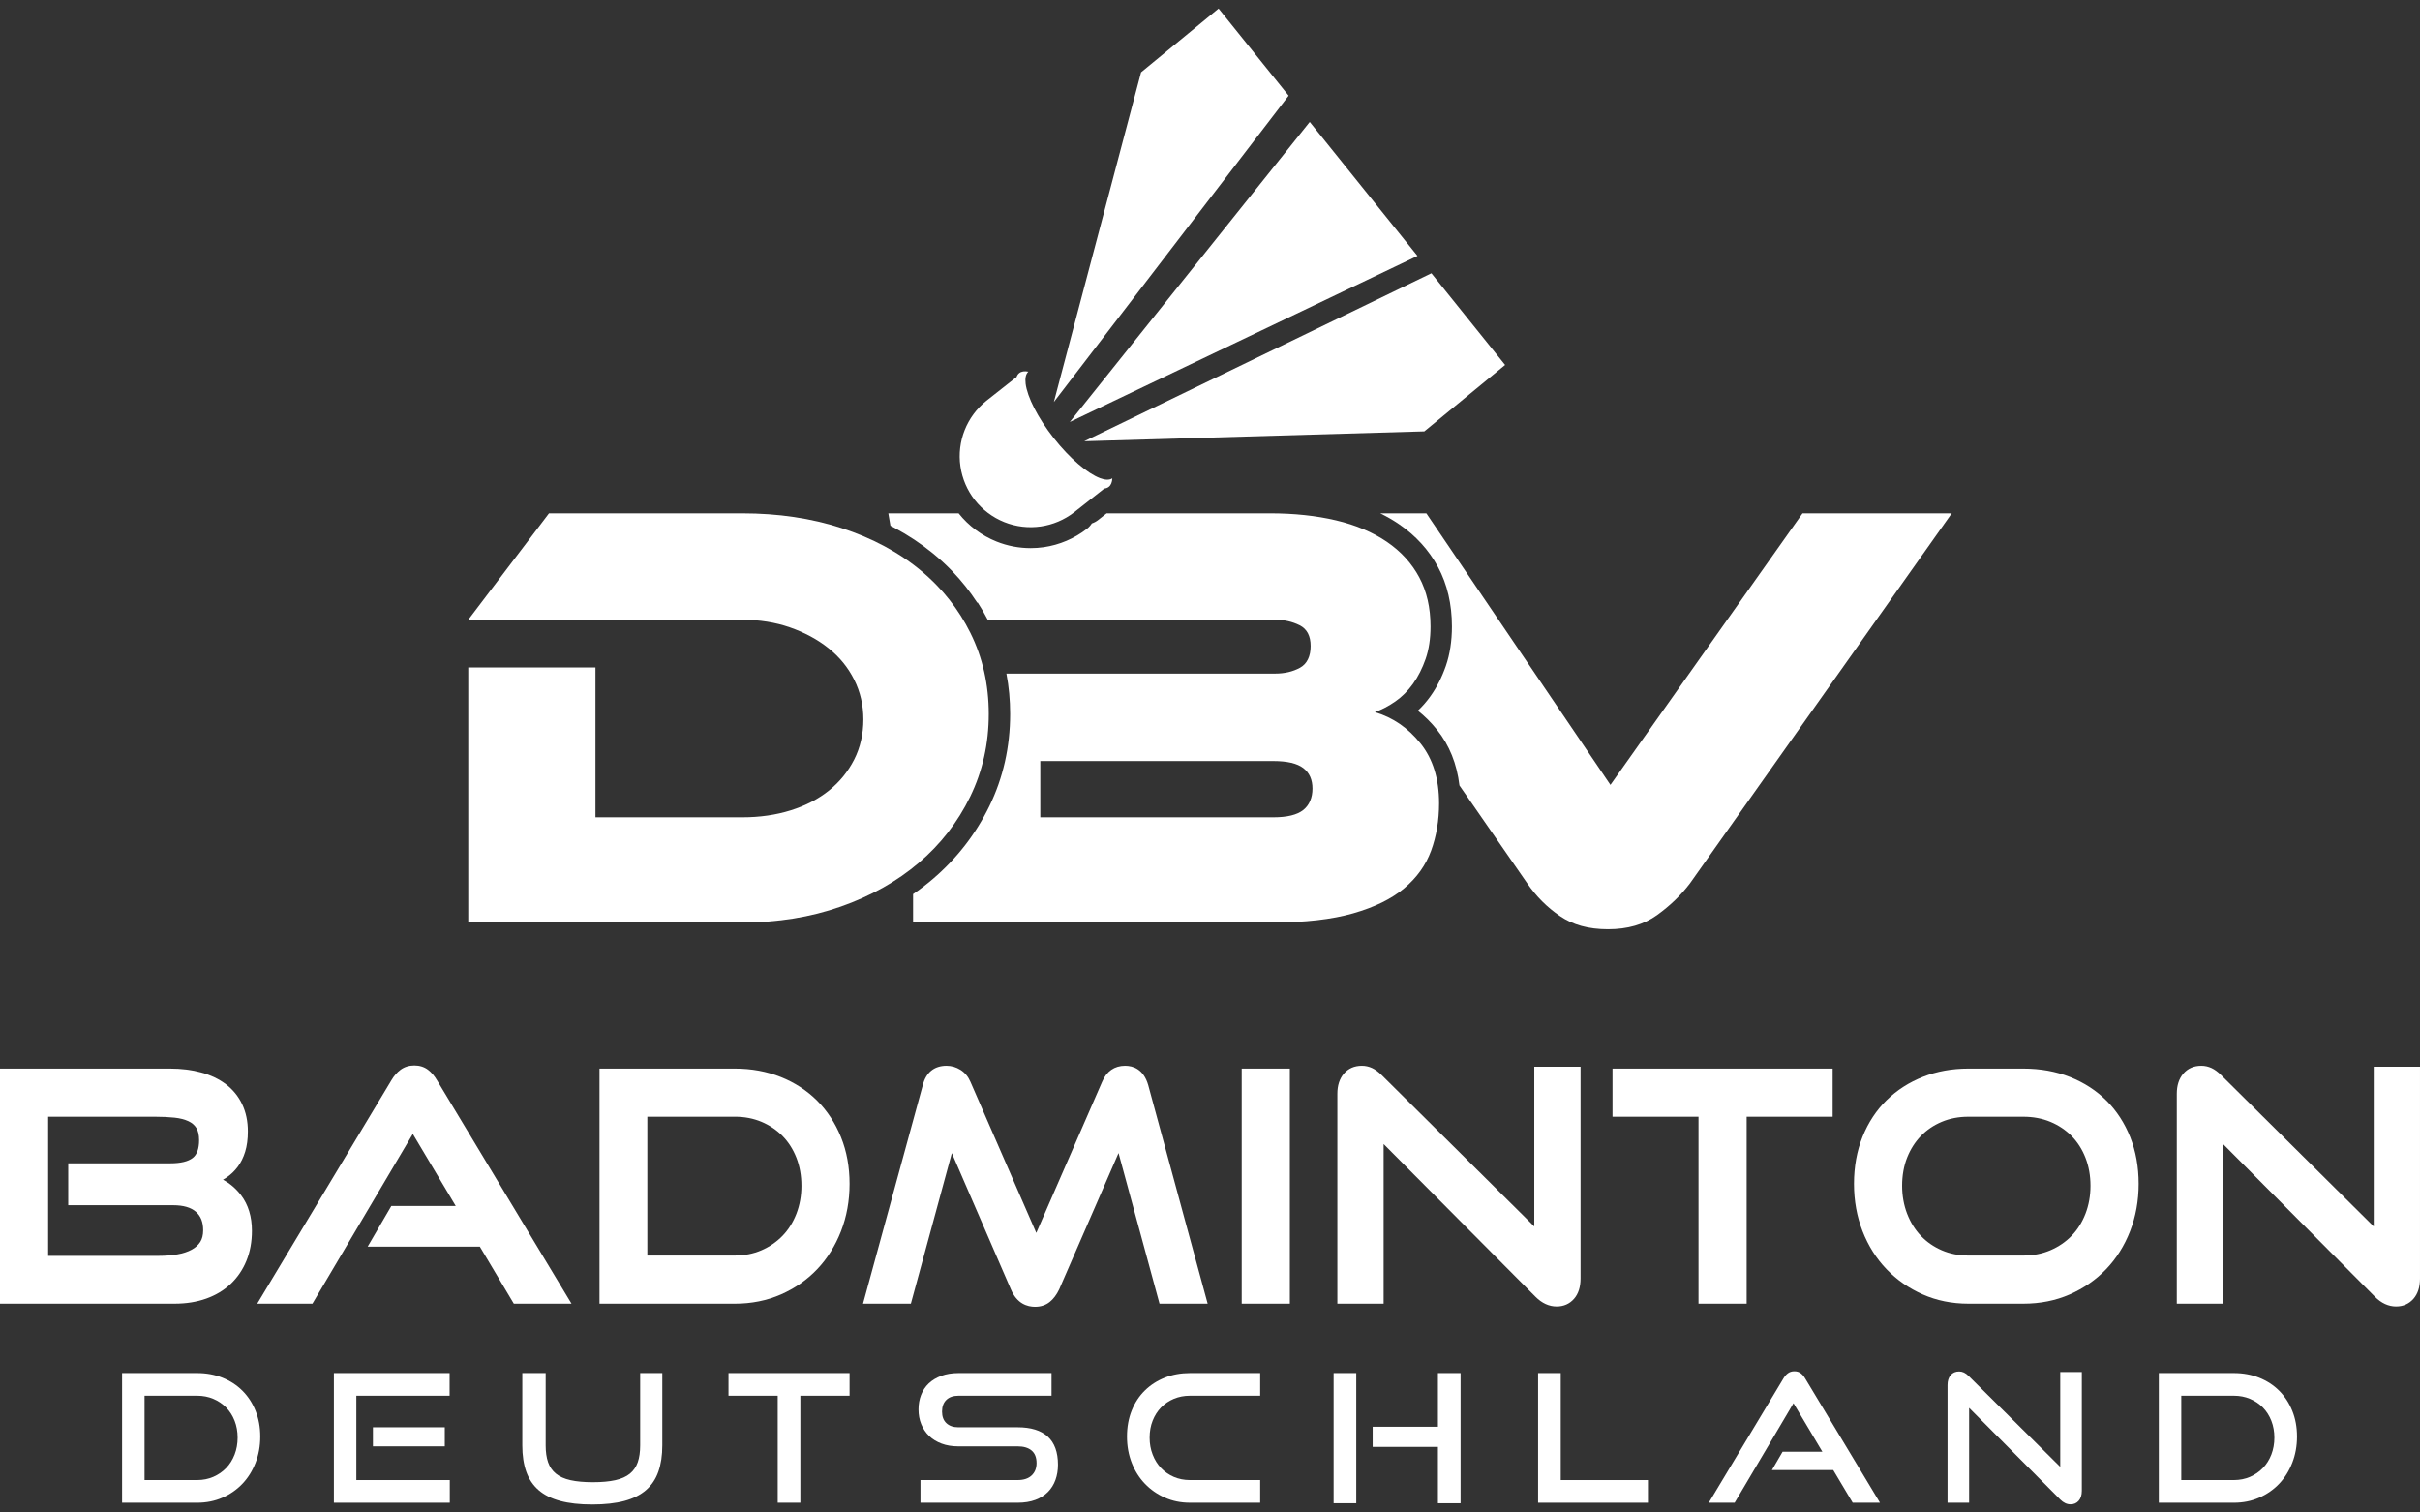
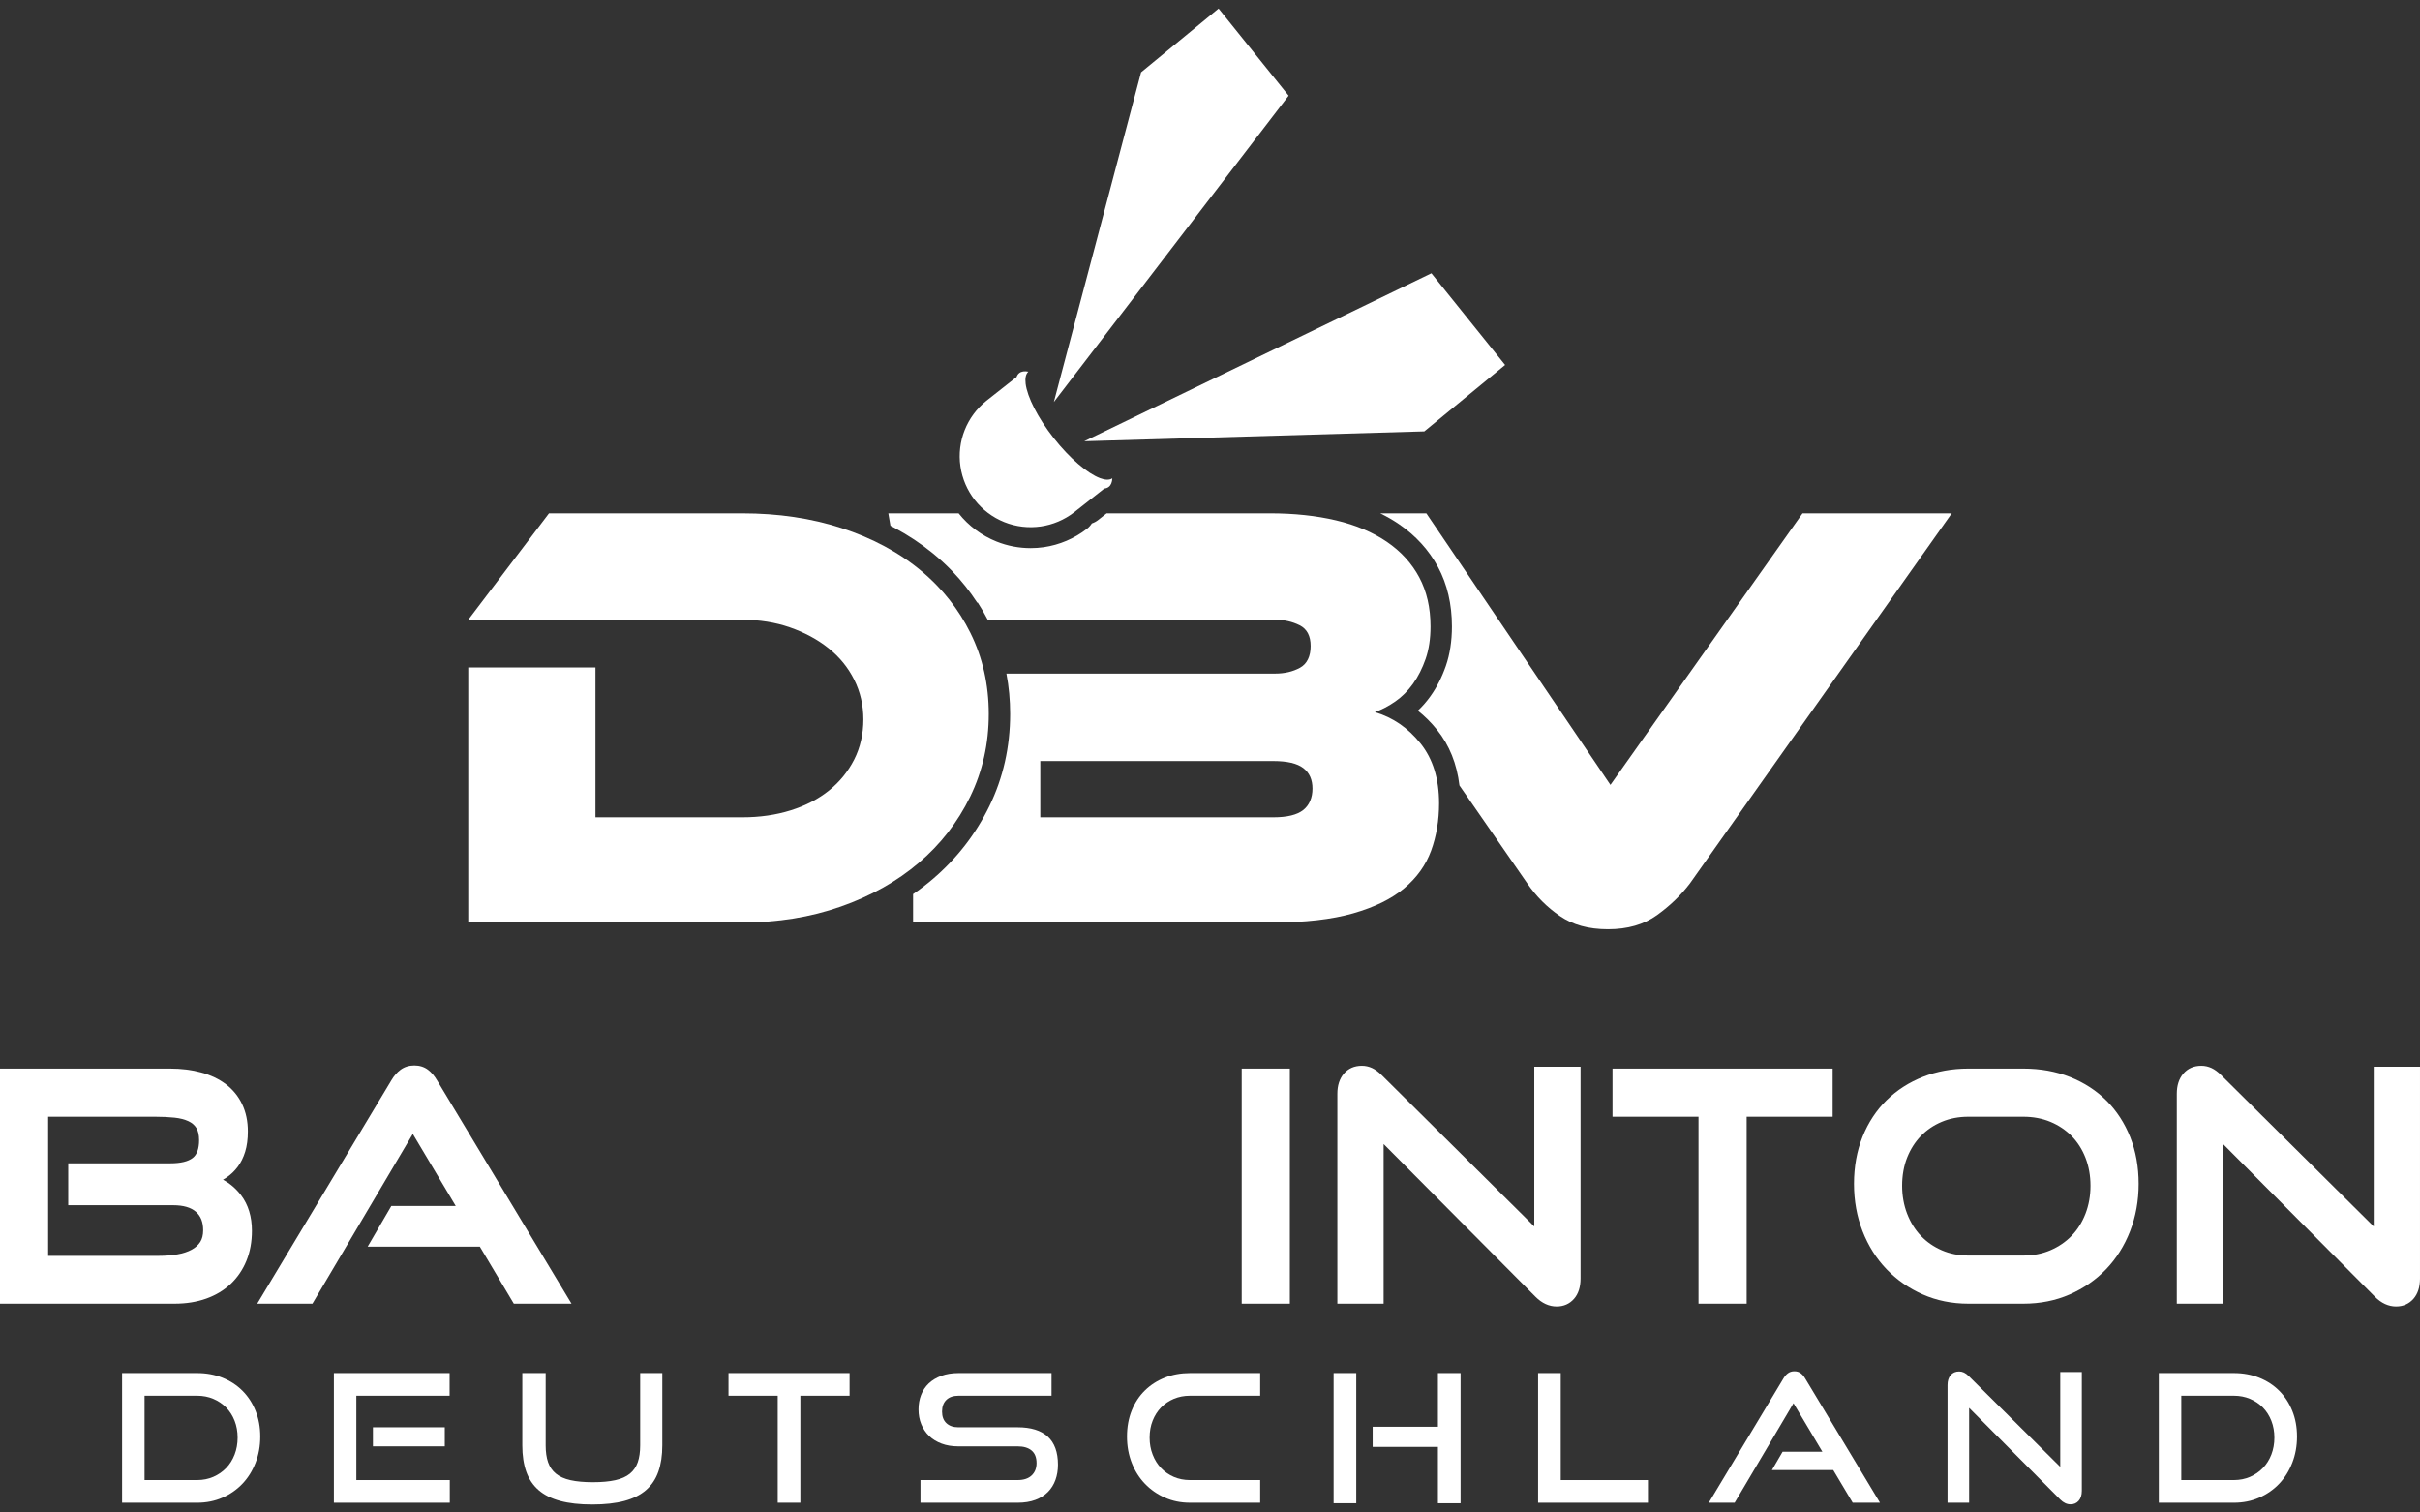
<svg xmlns="http://www.w3.org/2000/svg" width="256" height="160" viewBox="0 0 256 160" fill="none">
  <rect x="0" y="0" width="256" height="160" fill="#333333" stroke="none" />
  <g clip-path="url(#clip0_1235_1274)">
    <path d="M5.093 118.135H16.407C17.156 118.135 17.844 118.167 18.453 118.231C19.025 118.291 19.521 118.417 19.924 118.603C20.297 118.777 20.574 119.012 20.77 119.323C20.964 119.633 21.062 120.067 21.062 120.615C21.062 121.517 20.834 122.15 20.383 122.497C19.895 122.872 19.101 123.062 18.022 123.062H7.219V127.496H18.319C19.387 127.496 20.196 127.73 20.723 128.191C21.24 128.644 21.492 129.282 21.492 130.141C21.492 130.644 21.388 131.061 21.184 131.38C20.973 131.71 20.669 131.985 20.277 132.199C19.861 132.426 19.354 132.593 18.769 132.694C18.162 132.799 17.489 132.852 16.77 132.852H5.093V118.135ZM23.59 124.797C23.716 124.726 23.84 124.649 23.961 124.567C24.407 124.265 24.804 123.887 25.14 123.442C25.478 122.995 25.746 122.455 25.937 121.835C26.126 121.223 26.221 120.501 26.221 119.692C26.221 118.618 26.018 117.648 25.616 116.809C25.213 115.968 24.635 115.257 23.899 114.7C23.174 114.15 22.296 113.731 21.291 113.454C20.3 113.181 19.188 113.042 17.989 113.042H0V137.912H18.484C19.696 137.912 20.817 137.731 21.816 137.375C22.827 137.015 23.702 136.488 24.416 135.81C25.13 135.131 25.688 134.307 26.073 133.361C26.456 132.421 26.65 131.359 26.65 130.208C26.65 128.707 26.264 127.439 25.502 126.439C24.973 125.744 24.332 125.195 23.59 124.798" fill="white" />
    <path d="M45.276 113.167C44.877 112.866 44.392 112.712 43.832 112.712C43.272 112.712 42.785 112.863 42.377 113.163C41.999 113.441 41.668 113.82 41.4 114.284L27.21 137.912H33.049L43.669 119.953L48.211 127.578H41.397L38.892 131.879H50.762L54.354 137.911H60.457L46.235 114.289C45.964 113.822 45.642 113.444 45.276 113.166" fill="white" />
-     <path d="M84.779 125.427C84.779 126.486 84.6 127.485 84.249 128.395C83.898 129.3 83.404 130.087 82.78 130.731C82.154 131.378 81.404 131.892 80.552 132.263C79.701 132.632 78.758 132.818 77.749 132.818H68.478V118.133H77.749C78.759 118.133 79.703 118.316 80.556 118.674C81.408 119.034 82.157 119.538 82.782 120.173C83.406 120.808 83.899 121.582 84.249 122.476C84.6 123.375 84.778 124.367 84.778 125.426M86.443 116.438C85.371 115.367 84.078 114.523 82.598 113.932C81.122 113.342 79.491 113.042 77.749 113.042H63.419V137.913H77.749C79.496 137.913 81.132 137.584 82.612 136.935C84.089 136.287 85.38 135.388 86.451 134.26C87.52 133.135 88.366 131.782 88.967 130.24C89.567 128.699 89.871 127.014 89.871 125.23C89.871 123.447 89.567 121.785 88.965 120.297C88.362 118.808 87.514 117.51 86.443 116.438Z" fill="white" />
-     <path d="M119.018 112.745C117.894 112.745 117.054 113.331 116.592 114.435L109.624 130.424L102.657 114.438C102.423 113.893 102.071 113.47 101.608 113.177C101.151 112.89 100.654 112.745 100.13 112.745C98.822 112.745 97.952 113.455 97.616 114.798L91.296 137.912H96.357L100.69 121.981L106.931 136.381C107.571 137.919 108.677 138.242 109.492 138.242C110.101 138.242 110.623 138.069 111.045 137.729C111.437 137.414 111.773 136.967 112.043 136.402L118.325 121.977L122.659 137.912H127.752L121.464 114.787C120.977 113.099 119.865 112.745 119.018 112.745" fill="white" />
    <path d="M131.354 137.912H136.447V113.042H131.354V137.912Z" fill="white" />
    <path d="M162.306 129.745L146.17 113.735C145.825 113.391 145.481 113.139 145.149 112.985C144.804 112.826 144.441 112.745 144.069 112.745C143.273 112.745 142.631 113.027 142.158 113.58C141.703 114.113 141.473 114.827 141.473 115.704V137.912H146.367V121.022L162.437 137.186C163.116 137.865 163.867 138.209 164.67 138.209C165.418 138.209 166.037 137.935 166.511 137.395C166.967 136.873 167.2 136.151 167.2 135.251V112.845H162.305V129.746L162.306 129.745Z" fill="white" />
    <path d="M170.58 118.135H179.677V137.912H184.77V118.135H193.867V113.042H170.58V118.135Z" fill="white" />
    <path d="M221.143 125.427C221.143 126.486 220.964 127.485 220.613 128.395C220.263 129.3 219.769 130.087 219.144 130.731C218.519 131.377 217.764 131.892 216.901 132.262C216.04 132.632 215.079 132.819 214.047 132.819H208.213C207.203 132.819 206.26 132.632 205.41 132.263C204.559 131.894 203.815 131.38 203.201 130.735C202.585 130.089 202.096 129.302 201.746 128.396C201.395 127.486 201.216 126.488 201.216 125.428C201.216 124.368 201.394 123.35 201.745 122.463C202.095 121.578 202.583 120.808 203.198 120.172C203.812 119.537 204.555 119.034 205.405 118.676C206.257 118.316 207.202 118.135 208.212 118.135H214.047C215.079 118.135 216.041 118.317 216.905 118.676C217.766 119.036 218.52 119.539 219.146 120.175C219.77 120.809 220.263 121.584 220.613 122.477C220.964 123.376 221.142 124.369 221.142 125.427M222.839 116.438C221.767 115.366 220.468 114.523 218.978 113.931C217.491 113.341 215.832 113.042 214.048 113.042H208.214C206.494 113.042 204.88 113.335 203.416 113.914C201.948 114.494 200.655 115.326 199.574 116.385C198.49 117.446 197.634 118.746 197.031 120.248C196.43 121.746 196.125 123.422 196.125 125.23C196.125 127.039 196.43 128.7 197.03 130.24C197.631 131.782 198.483 133.136 199.565 134.262C200.644 135.387 201.935 136.287 203.401 136.934C204.87 137.583 206.49 137.912 208.215 137.912H214.049C215.818 137.912 217.465 137.583 218.945 136.934C220.421 136.287 221.717 135.387 222.798 134.262C223.879 133.135 224.731 131.782 225.332 130.239C225.932 128.699 226.237 127.013 226.237 125.229C226.237 123.446 225.938 121.786 225.348 120.299C224.755 118.808 223.912 117.509 222.841 116.437" fill="white" />
    <path d="M251.105 112.844V129.745L234.969 113.735C234.624 113.391 234.281 113.139 233.948 112.984C233.603 112.826 233.24 112.745 232.869 112.745C232.074 112.745 231.431 113.026 230.958 113.58C230.503 114.113 230.272 114.827 230.272 115.704V137.912H235.167V121.021L251.237 137.186C251.915 137.864 252.667 138.208 253.469 138.208C254.217 138.208 254.836 137.935 255.31 137.394C255.767 136.872 255.999 136.15 255.999 135.25V112.844H251.104H251.105Z" fill="white" />
    <path d="M20.856 156.57C21.471 156.57 22.041 156.457 22.563 156.231C23.084 156.004 23.537 155.693 23.921 155.297C24.304 154.901 24.603 154.427 24.817 153.873C25.03 153.319 25.137 152.722 25.137 152.081C25.137 151.44 25.03 150.846 24.817 150.299C24.603 149.752 24.304 149.284 23.921 148.893C23.537 148.504 23.084 148.199 22.563 147.979C22.041 147.759 21.471 147.648 20.856 147.648H15.291V156.571H20.856V156.57ZM12.915 158.966V145.252H20.856C21.824 145.252 22.717 145.416 23.534 145.743C24.352 146.071 25.056 146.529 25.647 147.12C26.238 147.711 26.7 148.419 27.033 149.242C27.366 150.066 27.532 150.975 27.532 151.969C27.532 152.962 27.366 153.886 27.033 154.742C26.7 155.597 26.238 156.336 25.647 156.958C25.055 157.581 24.351 158.072 23.534 158.43C22.717 158.788 21.824 158.967 20.856 158.967H12.915V158.966Z" fill="white" />
    <path d="M39.451 150.987H47.053V153.005H39.451V150.987ZM35.32 158.966V145.252H47.562V147.648H37.696V156.571H47.581V158.967H35.32V158.966Z" fill="white" />
    <path d="M67.722 145.252H70.062V152.911C70.062 153.967 69.923 154.888 69.646 155.674C69.37 156.46 68.936 157.111 68.345 157.626C67.754 158.142 66.99 158.525 66.053 158.777C65.116 159.028 63.981 159.154 62.648 159.154C61.316 159.154 60.199 159.028 59.262 158.777C58.325 158.525 57.562 158.142 56.97 157.626C56.379 157.111 55.945 156.46 55.668 155.674C55.392 154.888 55.253 153.966 55.253 152.911V145.252H57.724V152.911C57.724 153.602 57.809 154.193 57.978 154.684C58.148 155.174 58.425 155.577 58.808 155.891C59.192 156.205 59.705 156.435 60.346 156.579C60.987 156.724 61.78 156.796 62.722 156.796C63.665 156.796 64.457 156.724 65.099 156.579C65.74 156.435 66.252 156.205 66.636 155.891C67.02 155.577 67.296 155.174 67.466 154.684C67.636 154.193 67.721 153.602 67.721 152.911V145.252H67.722Z" fill="white" />
    <path d="M82.27 158.966V147.648H77.064V145.252H89.872V147.648H84.665V158.966H82.27Z" fill="white" />
    <path d="M97.371 158.966V156.57H107.652C108.293 156.57 108.786 156.407 109.133 156.079C109.478 155.753 109.652 155.319 109.652 154.778C109.652 154.187 109.479 153.744 109.133 153.449C108.786 153.154 108.293 153.005 107.652 153.005H101.352C100.71 153.005 100.129 152.908 99.607 152.713C99.085 152.518 98.645 152.248 98.286 151.902C97.928 151.556 97.651 151.144 97.456 150.666C97.261 150.188 97.164 149.666 97.164 149.101C97.164 148.536 97.255 148.035 97.438 147.563C97.62 147.091 97.89 146.686 98.249 146.346C98.608 146.007 99.051 145.74 99.579 145.545C100.106 145.35 100.71 145.252 101.39 145.252H111.236V147.648H101.39C100.836 147.648 100.409 147.796 100.107 148.092C99.805 148.388 99.654 148.799 99.654 149.327C99.654 149.855 99.809 150.264 100.117 150.553C100.425 150.843 100.843 150.987 101.371 150.987H107.652C109.048 150.987 110.108 151.314 110.831 151.968C111.554 152.622 111.916 153.615 111.916 154.948C111.916 155.527 111.828 156.061 111.652 156.551C111.476 157.042 111.212 157.466 110.86 157.825C110.508 158.184 110.065 158.464 109.531 158.665C108.996 158.866 108.37 158.967 107.654 158.967H97.373L97.371 158.966Z" fill="white" />
    <path d="M125.877 158.966C124.921 158.966 124.037 158.787 123.227 158.428C122.415 158.07 121.711 157.58 121.114 156.957C120.517 156.334 120.051 155.596 119.718 154.74C119.385 153.885 119.219 152.961 119.219 151.967C119.219 150.973 119.385 150.043 119.718 149.213C120.051 148.383 120.517 147.676 121.114 147.091C121.711 146.507 122.415 146.054 123.227 145.733C124.038 145.413 124.921 145.252 125.877 145.252H133.309V147.648H125.877C125.26 147.648 124.691 147.759 124.169 147.979C123.648 148.199 123.198 148.504 122.82 148.893C122.443 149.283 122.147 149.748 121.934 150.289C121.72 150.83 121.613 151.427 121.613 152.081C121.613 152.735 121.72 153.32 121.934 153.873C122.147 154.427 122.443 154.901 122.82 155.297C123.198 155.693 123.647 156.005 124.169 156.231C124.691 156.457 125.26 156.57 125.877 156.57H133.309V158.966H125.877Z" fill="white" />
    <path d="M152.112 159.023V153.062H145.208V150.931H152.112V145.253H154.507V159.023H152.112ZM141.077 145.252H143.472V159.022H141.077V145.252Z" fill="white" />
    <path d="M162.708 158.966V145.252H165.104V156.571H174.328V158.967H162.708V158.966Z" fill="white" />
    <path d="M195.987 158.966L193.931 155.514H187.442L188.574 153.571H192.78L189.725 148.44L183.5 158.966H180.765L188.65 145.837C188.788 145.599 188.952 145.409 189.141 145.271C189.329 145.133 189.555 145.064 189.82 145.064C190.085 145.064 190.307 145.133 190.489 145.271C190.672 145.409 190.832 145.599 190.97 145.837L198.874 158.966H195.987H195.987Z" fill="white" />
    <path d="M208.304 148.931V158.966H206.021V146.516C206.021 146.076 206.131 145.727 206.352 145.47C206.572 145.212 206.871 145.083 207.248 145.083C207.424 145.083 207.594 145.121 207.757 145.197C207.92 145.272 208.09 145.398 208.267 145.574L217.943 155.175V145.14H220.226V157.703C220.226 158.155 220.116 158.508 219.895 158.759C219.675 159.011 219.389 159.137 219.037 159.137C218.647 159.137 218.282 158.967 217.943 158.627L208.304 148.932V148.931Z" fill="white" />
    <path d="M236.312 156.57C236.928 156.57 237.497 156.457 238.019 156.231C238.541 156.004 238.994 155.693 239.377 155.297C239.761 154.901 240.059 154.427 240.274 153.873C240.487 153.319 240.594 152.722 240.594 152.081C240.594 151.44 240.487 150.846 240.274 150.299C240.059 149.752 239.761 149.284 239.377 148.893C238.994 148.504 238.541 148.199 238.019 147.979C237.497 147.759 236.928 147.648 236.312 147.648H230.747V156.571H236.312V156.57ZM228.371 158.966V145.252H236.312C237.28 145.252 238.173 145.416 238.99 145.743C239.808 146.071 240.512 146.529 241.103 147.12C241.694 147.711 242.156 148.419 242.489 149.242C242.822 150.066 242.989 150.975 242.989 151.969C242.989 152.962 242.822 153.886 242.489 154.742C242.156 155.597 241.694 156.336 241.103 156.958C240.511 157.581 239.807 158.072 238.99 158.43C238.173 158.788 237.28 158.967 236.312 158.967H228.371V158.966Z" fill="white" />
    <path d="M190.679 54.304H206.466L178.773 93.448C177.824 94.7 176.66 95.821 175.28 96.813C173.899 97.805 172.173 98.301 170.103 98.301C168.033 98.301 166.383 97.836 165.023 96.909C163.666 95.982 162.51 94.83 161.563 93.448L154.388 83.091C154.117 80.802 153.326 78.831 152.026 77.213C151.405 76.439 150.723 75.76 149.987 75.179C150.474 74.722 150.922 74.206 151.329 73.638C151.989 72.713 152.534 71.64 152.95 70.446C153.377 69.215 153.593 67.813 153.593 66.273C153.593 63.922 153.1 61.81 152.127 59.995C151.158 58.189 149.761 56.655 147.976 55.439C147.363 55.022 146.706 54.643 146.008 54.304H150.886L170.361 83.031L190.68 54.304H190.679Z" fill="white" />
    <path d="M104.596 75.526C104.596 72.42 103.948 69.563 102.654 66.954C102.032 65.701 101.294 64.532 100.436 63.447C100.031 62.933 99.599 62.438 99.141 61.963C98.555 61.353 97.924 60.774 97.251 60.225C96.446 59.569 95.588 58.967 94.676 58.415C94.32 58.202 93.957 57.995 93.585 57.795C92.174 57.035 90.647 56.391 89.002 55.856C85.81 54.822 82.315 54.304 78.52 54.304H58.075L49.534 65.563H78.52C80.332 65.563 82.015 65.831 83.567 66.37C85.119 66.911 86.48 67.643 87.643 68.571C88.808 69.499 89.714 70.609 90.361 71.904C91.009 73.198 91.332 74.599 91.332 76.11C91.332 77.62 91.009 79.076 90.361 80.347C89.714 81.62 88.829 82.708 87.707 83.614C86.585 84.52 85.238 85.222 83.663 85.718C82.089 86.213 80.375 86.461 78.52 86.461H62.991V70.609H49.534V97.589H78.52C82.272 97.589 85.745 97.028 88.937 95.906C92.129 94.787 94.879 93.245 97.187 91.281C99.494 89.319 101.306 86.991 102.623 84.293C103.938 81.598 104.596 78.676 104.596 75.526Z" fill="white" />
    <path d="M137.87 85.684C137.223 86.202 136.165 86.461 134.701 86.461H110.049V80.507H134.701C136.165 80.507 137.223 80.757 137.87 81.252C138.517 81.749 138.84 82.472 138.84 83.421C138.84 84.371 138.517 85.166 137.87 85.684ZM150.261 78.632C148.944 76.993 147.338 75.893 145.44 75.332C146.173 75.073 146.895 74.695 147.608 74.199C148.319 73.704 148.945 73.077 149.485 72.323C150.022 71.569 150.465 70.695 150.81 69.703C151.155 68.711 151.328 67.567 151.328 66.272C151.328 64.288 150.928 62.552 150.132 61.065C149.332 59.576 148.19 58.325 146.702 57.311C145.214 56.299 143.423 55.542 141.332 55.047C139.239 54.552 136.9 54.303 134.313 54.303H117.066L116.166 55.012C115.963 55.172 115.737 55.292 115.499 55.372C115.363 55.588 115.19 55.782 114.981 55.942C113.653 56.973 112.074 57.643 110.414 57.884C109.954 57.95 109.488 57.983 109.026 57.983C107.784 57.983 106.571 57.749 105.418 57.288C103.846 56.659 102.461 55.628 101.41 54.304H93.971L94.195 55.614C94.343 55.689 94.489 55.767 94.634 55.844C96.075 56.615 97.429 57.512 98.65 58.508C99.391 59.111 100.095 59.757 100.739 60.428C101.722 61.448 102.602 62.559 103.373 63.747L103.438 63.754C103.816 64.338 104.166 64.941 104.488 65.562H134.893C135.841 65.562 136.706 65.757 137.481 66.144C138.257 66.532 138.646 67.265 138.646 68.344C138.646 69.423 138.269 70.231 137.515 70.641C136.76 71.052 135.886 71.255 134.893 71.255H106.462C106.727 72.635 106.859 74.06 106.859 75.525C106.859 79.009 106.119 82.291 104.658 85.286C103.21 88.253 101.189 90.849 98.653 93.007C98.001 93.563 97.312 94.089 96.59 94.584V97.588H134.635C138.042 97.588 140.879 97.265 143.142 96.619C145.408 95.971 147.21 95.087 148.546 93.966C149.882 92.845 150.832 91.519 151.392 89.988C151.951 88.456 152.233 86.785 152.233 84.973C152.233 82.384 151.577 80.272 150.262 78.632" fill="white" />
    <path d="M128.908 0.905L131.03 3.545L136.317 10.12L111.482 42.526L120.708 7.65L128.908 0.905Z" fill="white" />
-     <path d="M113.167 44.642L149.947 27.073L138.551 12.899L113.167 44.642Z" fill="white" />
    <path d="M151.42 28.908L159.218 38.606L150.672 45.633L114.696 46.678L151.42 28.908Z" fill="white" />
    <path d="M116.364 50.579C115.05 50.085 113.177 48.51 111.468 46.34C109.759 44.17 108.667 41.979 108.496 40.586C108.424 40.004 108.514 39.561 108.785 39.315C108.386 39.237 108.056 39.281 107.822 39.465C107.691 39.568 107.596 39.709 107.535 39.885L106.846 40.427L106.443 40.744L105.51 41.48L104.34 42.402C102.263 44.063 101.217 46.701 101.598 49.336C101.791 50.663 102.328 51.889 103.13 52.907C103.931 53.924 104.997 54.735 106.241 55.233C107.486 55.731 108.816 55.877 110.098 55.693C111.363 55.51 112.581 55.004 113.624 54.195L114.795 53.273L115.902 52.402L116.317 52.075L116.82 51.679C117.005 51.661 117.165 51.602 117.295 51.499C117.529 51.314 117.65 51.004 117.667 50.598C117.365 50.804 116.912 50.787 116.364 50.581" fill="white" />
  </g>
  <defs>
    <clipPath id="clip0_1235_1274">
      <rect width="256" height="158.249" fill="white" transform="translate(0 0.905)" />
    </clipPath>
  </defs>
</svg>